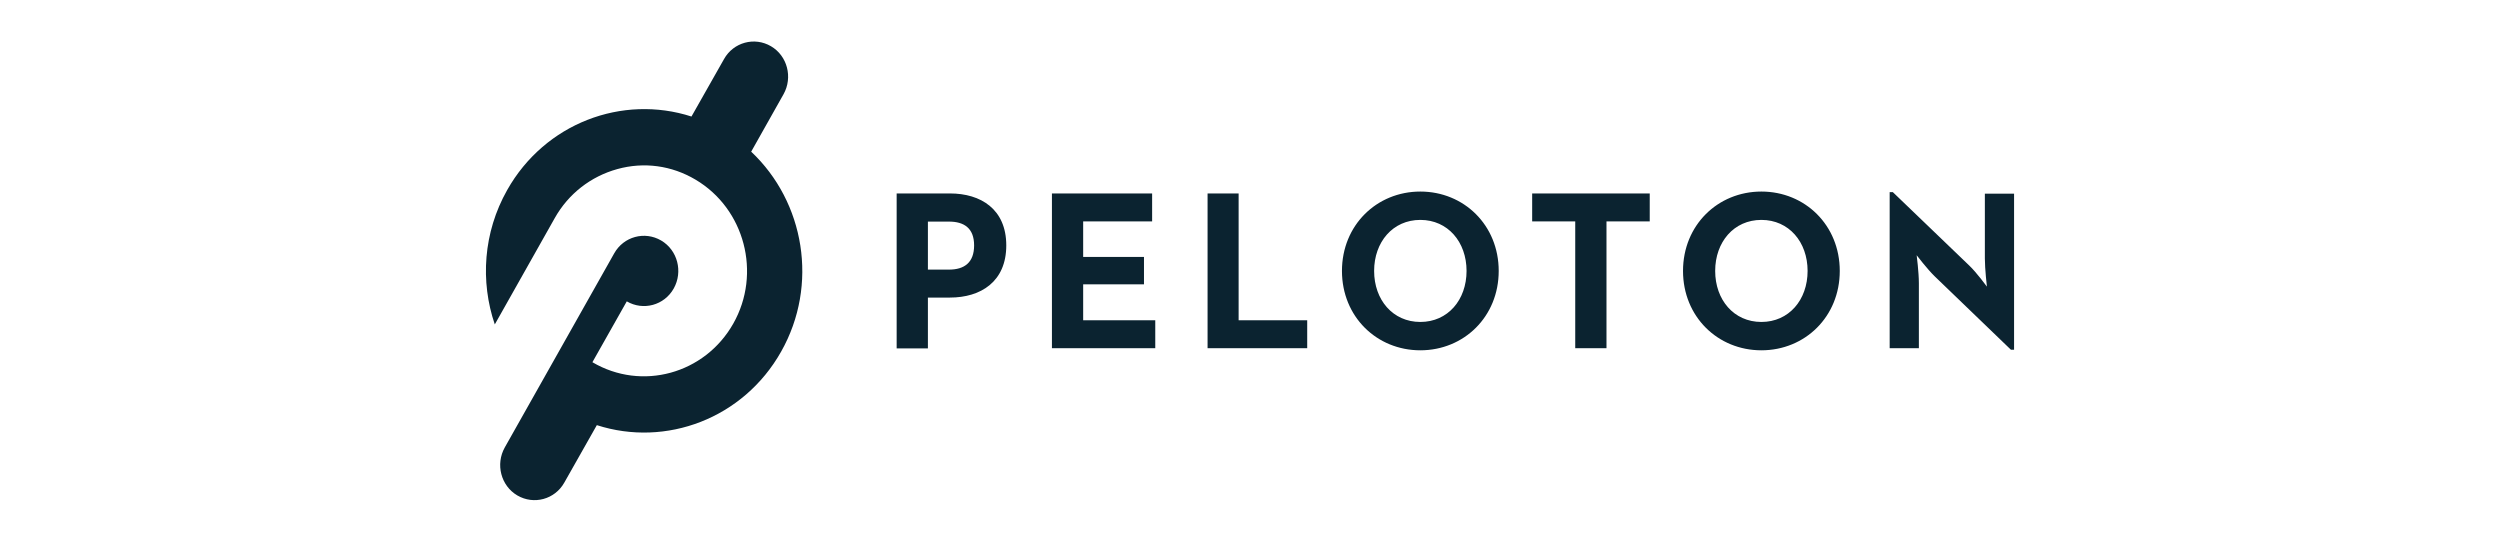
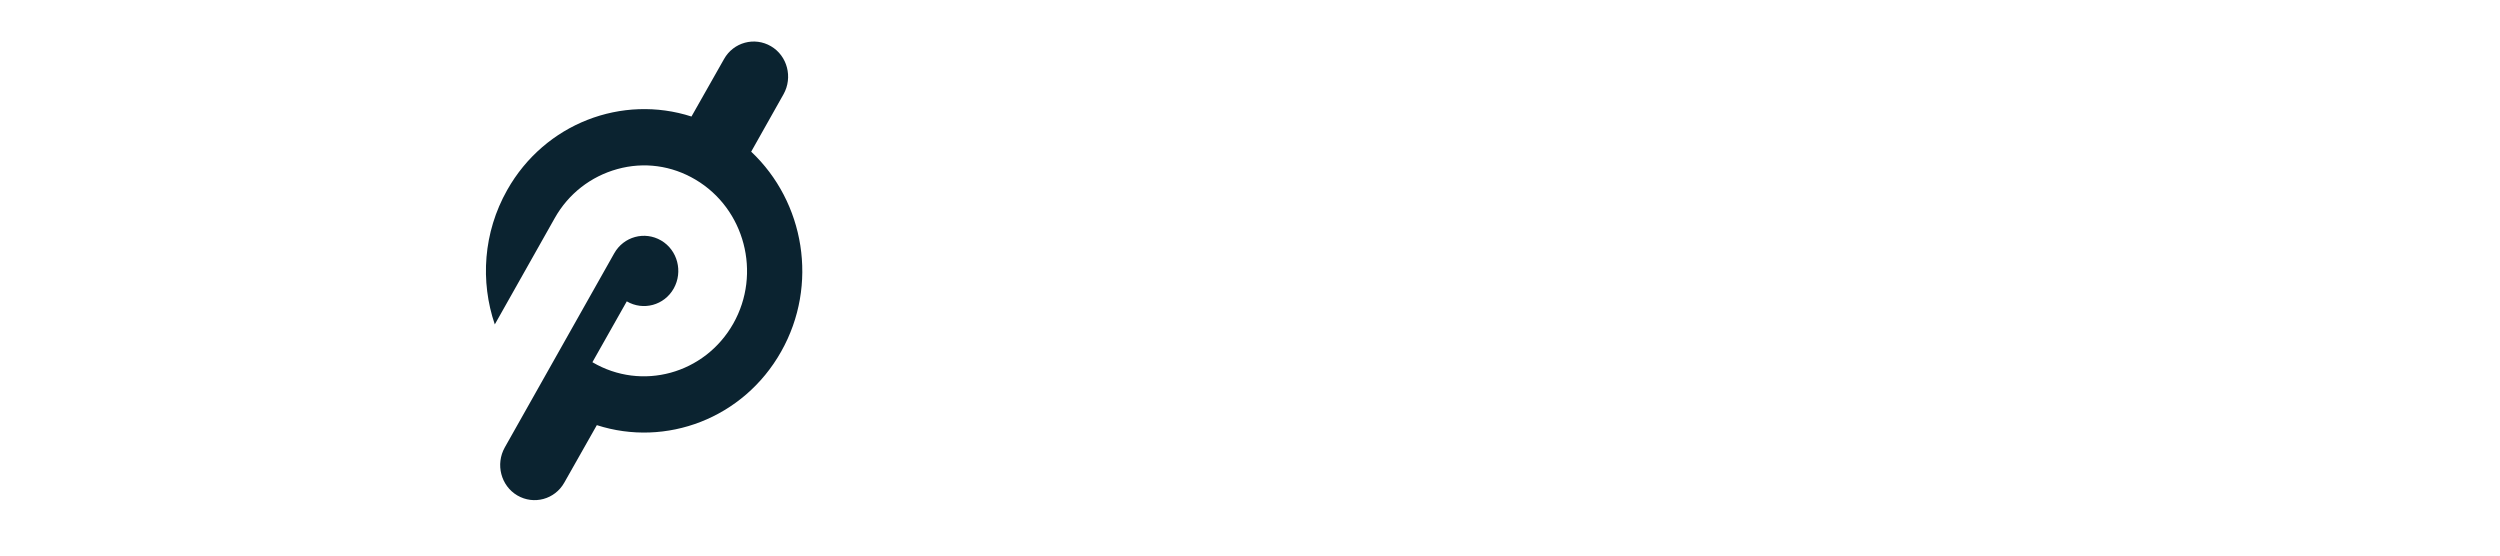
<svg xmlns="http://www.w3.org/2000/svg" width="180" height="40" viewBox="0 0 180 40" fill="none">
  <g clip-path="url(#clip0_3903_23260)">
    <path d="M54.085 10.921L56.414 6.785C57.093 5.574 56.694 4.022 55.509 3.328C54.325 2.634 52.807 3.043 52.129 4.254L49.786 8.39C44.809 6.785 39.232 8.866 36.517 13.683C34.787 16.745 34.574 20.269 35.625 23.358L39.937 15.711C40.922 13.955 42.533 12.704 44.449 12.173C46.366 11.642 48.362 11.914 50.079 12.935C53.619 15.03 54.844 19.684 52.794 23.303C50.745 26.923 46.206 28.174 42.653 26.079L45.128 21.698C46.312 22.392 47.83 21.983 48.508 20.772C49.187 19.561 48.788 18.01 47.603 17.316C46.419 16.622 44.902 17.03 44.223 18.241L36.344 32.216C35.665 33.427 36.064 34.978 37.249 35.672C38.433 36.366 39.951 35.958 40.63 34.747L42.972 30.61C47.95 32.216 53.526 30.134 56.241 25.317C58.956 20.514 57.931 14.54 54.085 10.921Z" fill="#0B2330" />
-     <path d="M102.264 13.792C99.123 13.792 96.621 16.214 96.621 19.507C96.621 22.8 99.123 25.222 102.264 25.222C105.405 25.222 107.907 22.8 107.907 19.507C107.907 16.214 105.405 13.792 102.264 13.792ZM126.82 13.792C123.679 13.792 121.177 16.214 121.177 19.507C121.177 22.8 123.679 25.222 126.82 25.222C129.961 25.222 132.463 22.8 132.463 19.507C132.463 16.214 129.961 13.792 126.82 13.792ZM136.056 13.833V25.072H138.159V20.405C138.159 19.602 138 18.377 138 18.377C138 18.377 138.758 19.371 139.304 19.901L144.787 25.181H145.013V13.942H142.91V18.609C142.91 19.371 143.057 20.636 143.057 20.636C143.057 20.636 142.312 19.616 141.779 19.112L136.283 13.833H136.056ZM64.559 13.928V25.086H66.809V21.425H68.392C70.615 21.425 72.452 20.282 72.452 17.67C72.452 15.057 70.615 13.928 68.392 13.928H64.559ZM75.739 13.928V25.072H83.179V23.058H77.988V20.473H82.367V18.5H77.988V15.942H82.953V13.928H75.739ZM86.945 13.928V25.072H94.119V23.058H89.181V13.928H86.945ZM110.316 13.928V15.942H113.417V25.072H115.667V15.942H118.781V13.928H110.316ZM102.264 15.833C104.247 15.833 105.592 17.425 105.592 19.507C105.592 21.589 104.247 23.181 102.264 23.181C100.281 23.181 98.937 21.589 98.937 19.507C98.937 17.425 100.281 15.833 102.264 15.833ZM126.82 15.833C128.803 15.833 130.147 17.425 130.147 19.507C130.147 21.589 128.803 23.181 126.82 23.181C124.837 23.181 123.493 21.589 123.493 19.507C123.493 17.425 124.837 15.833 126.82 15.833ZM66.809 15.955H68.326C69.404 15.955 70.136 16.418 70.136 17.67C70.136 18.908 69.431 19.412 68.326 19.412H66.809V15.955Z" fill="#0B2330" />
  </g>
  <defs>
    <clipPath id="clip0_3903_23260">
      <rect width="112" height="35" fill="white" transform="translate(34 2)" />
    </clipPath>
  </defs>
</svg>